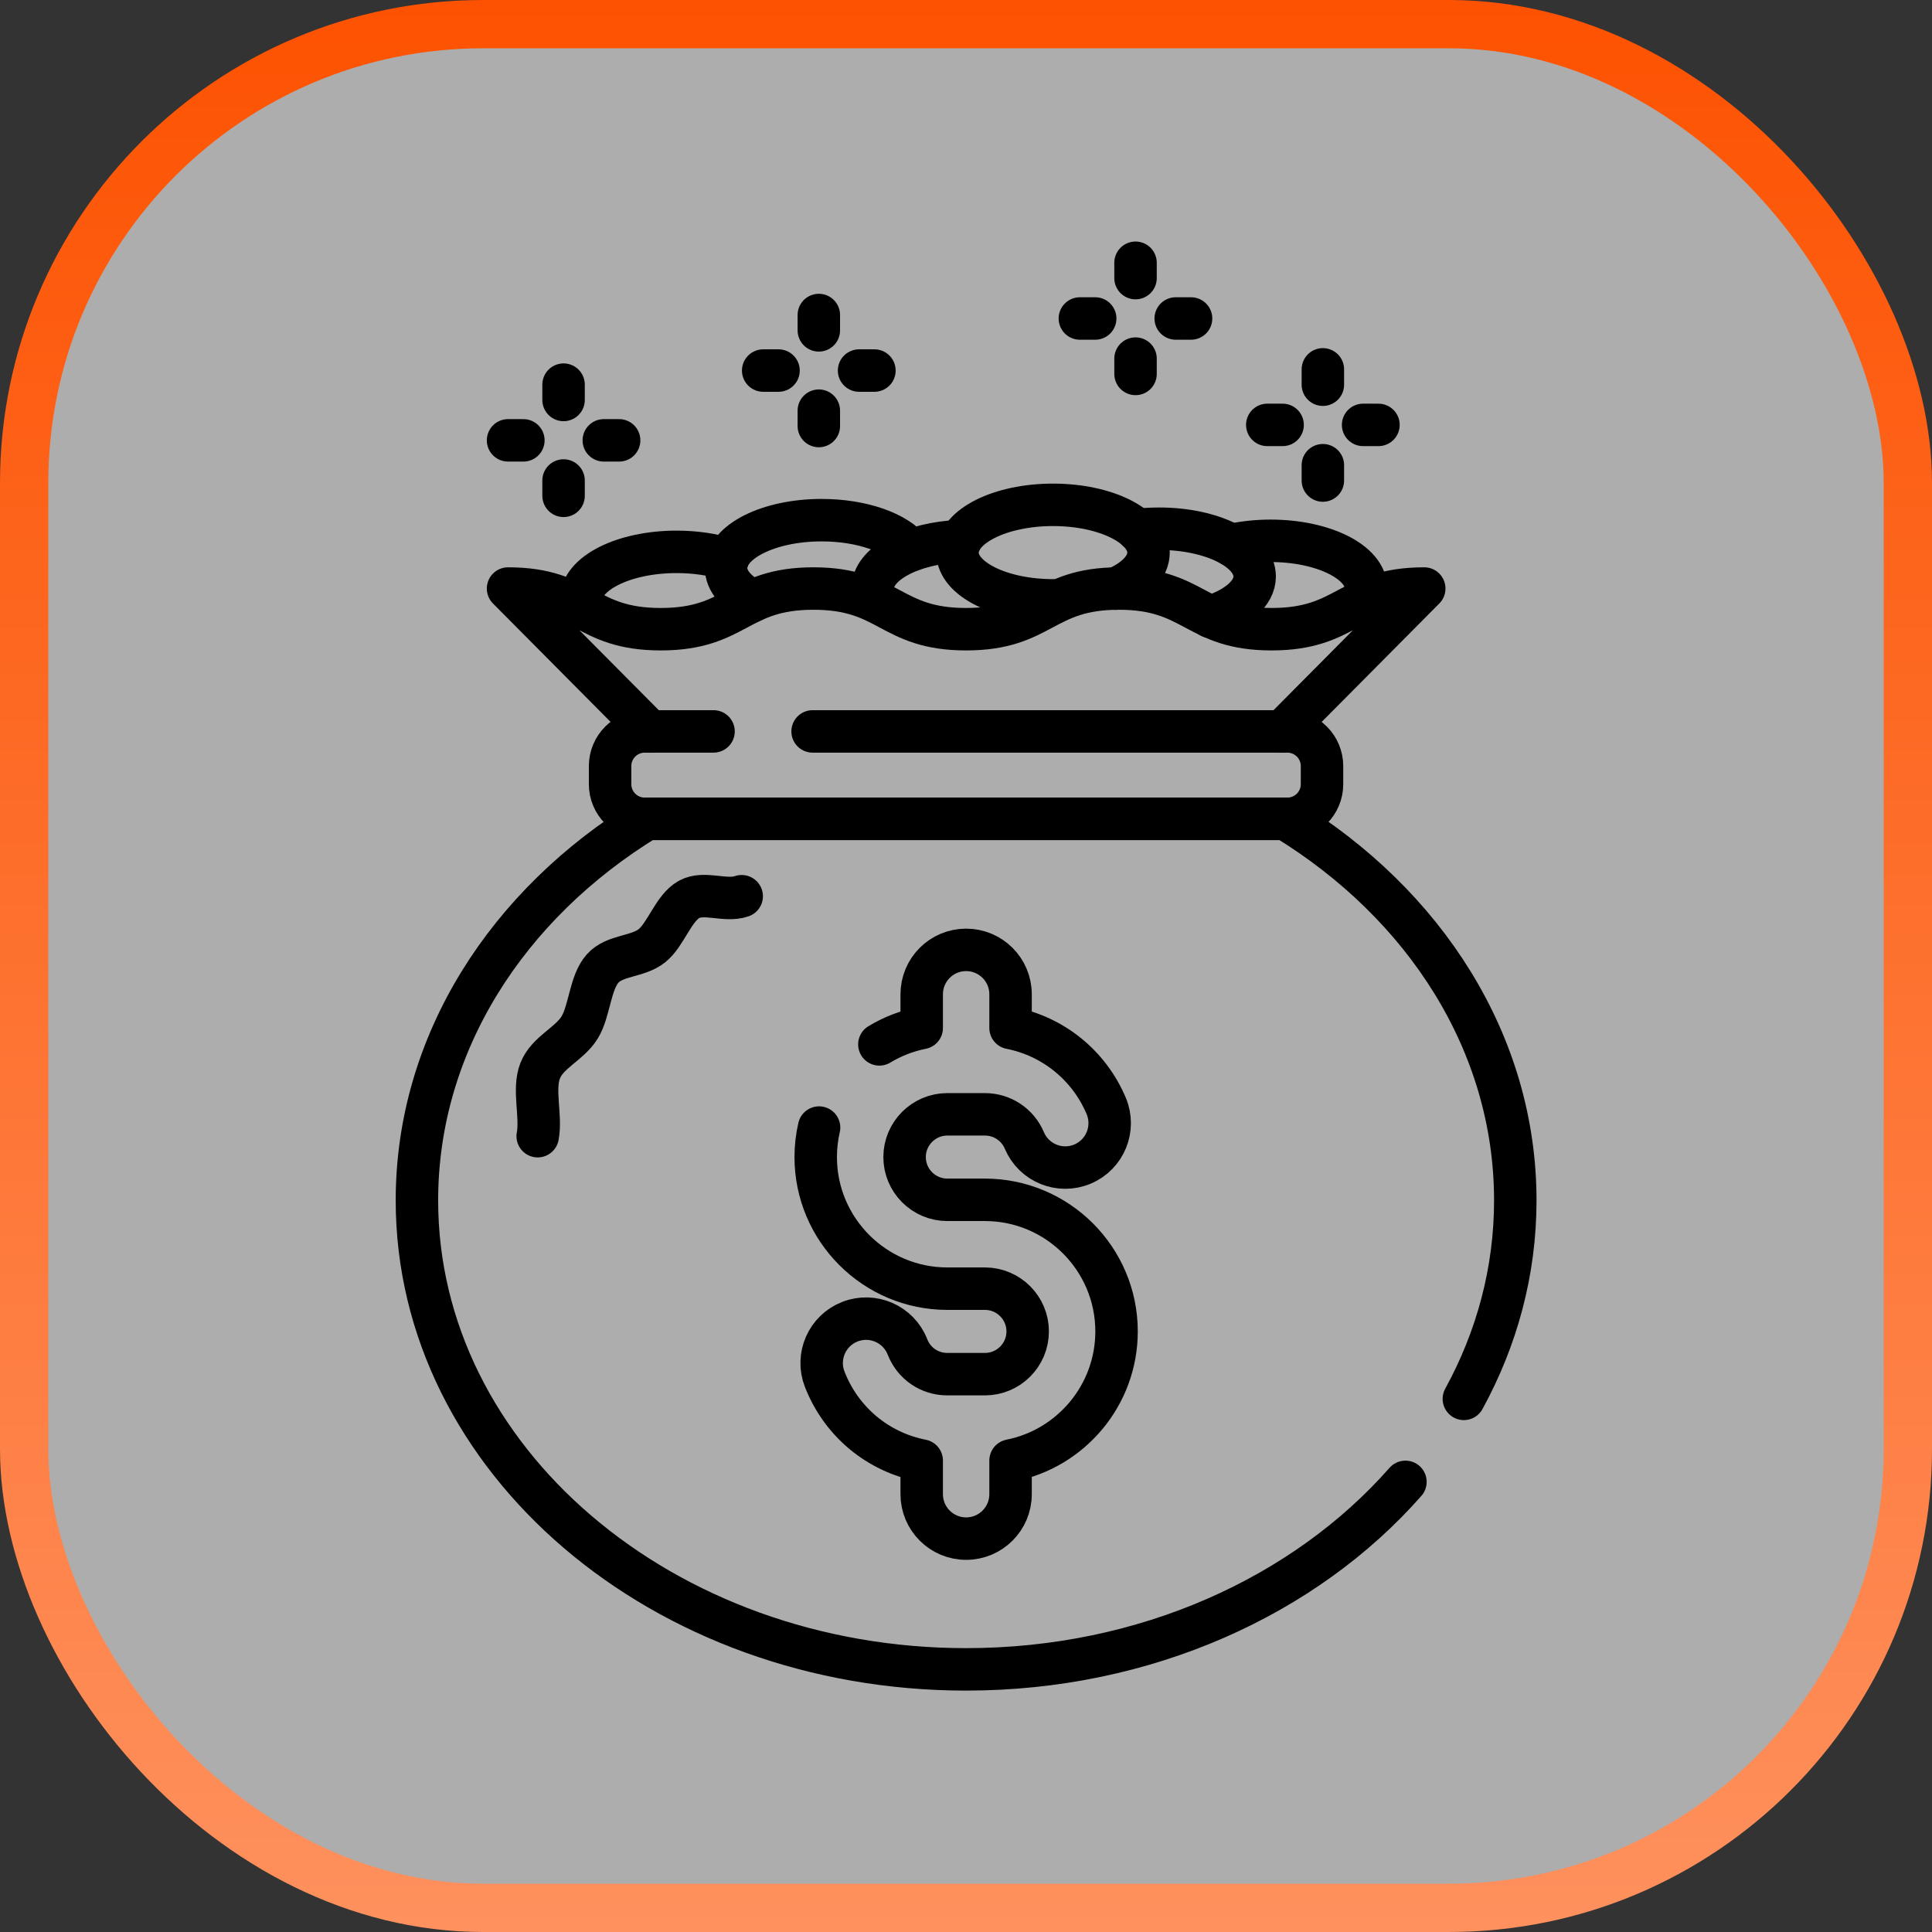
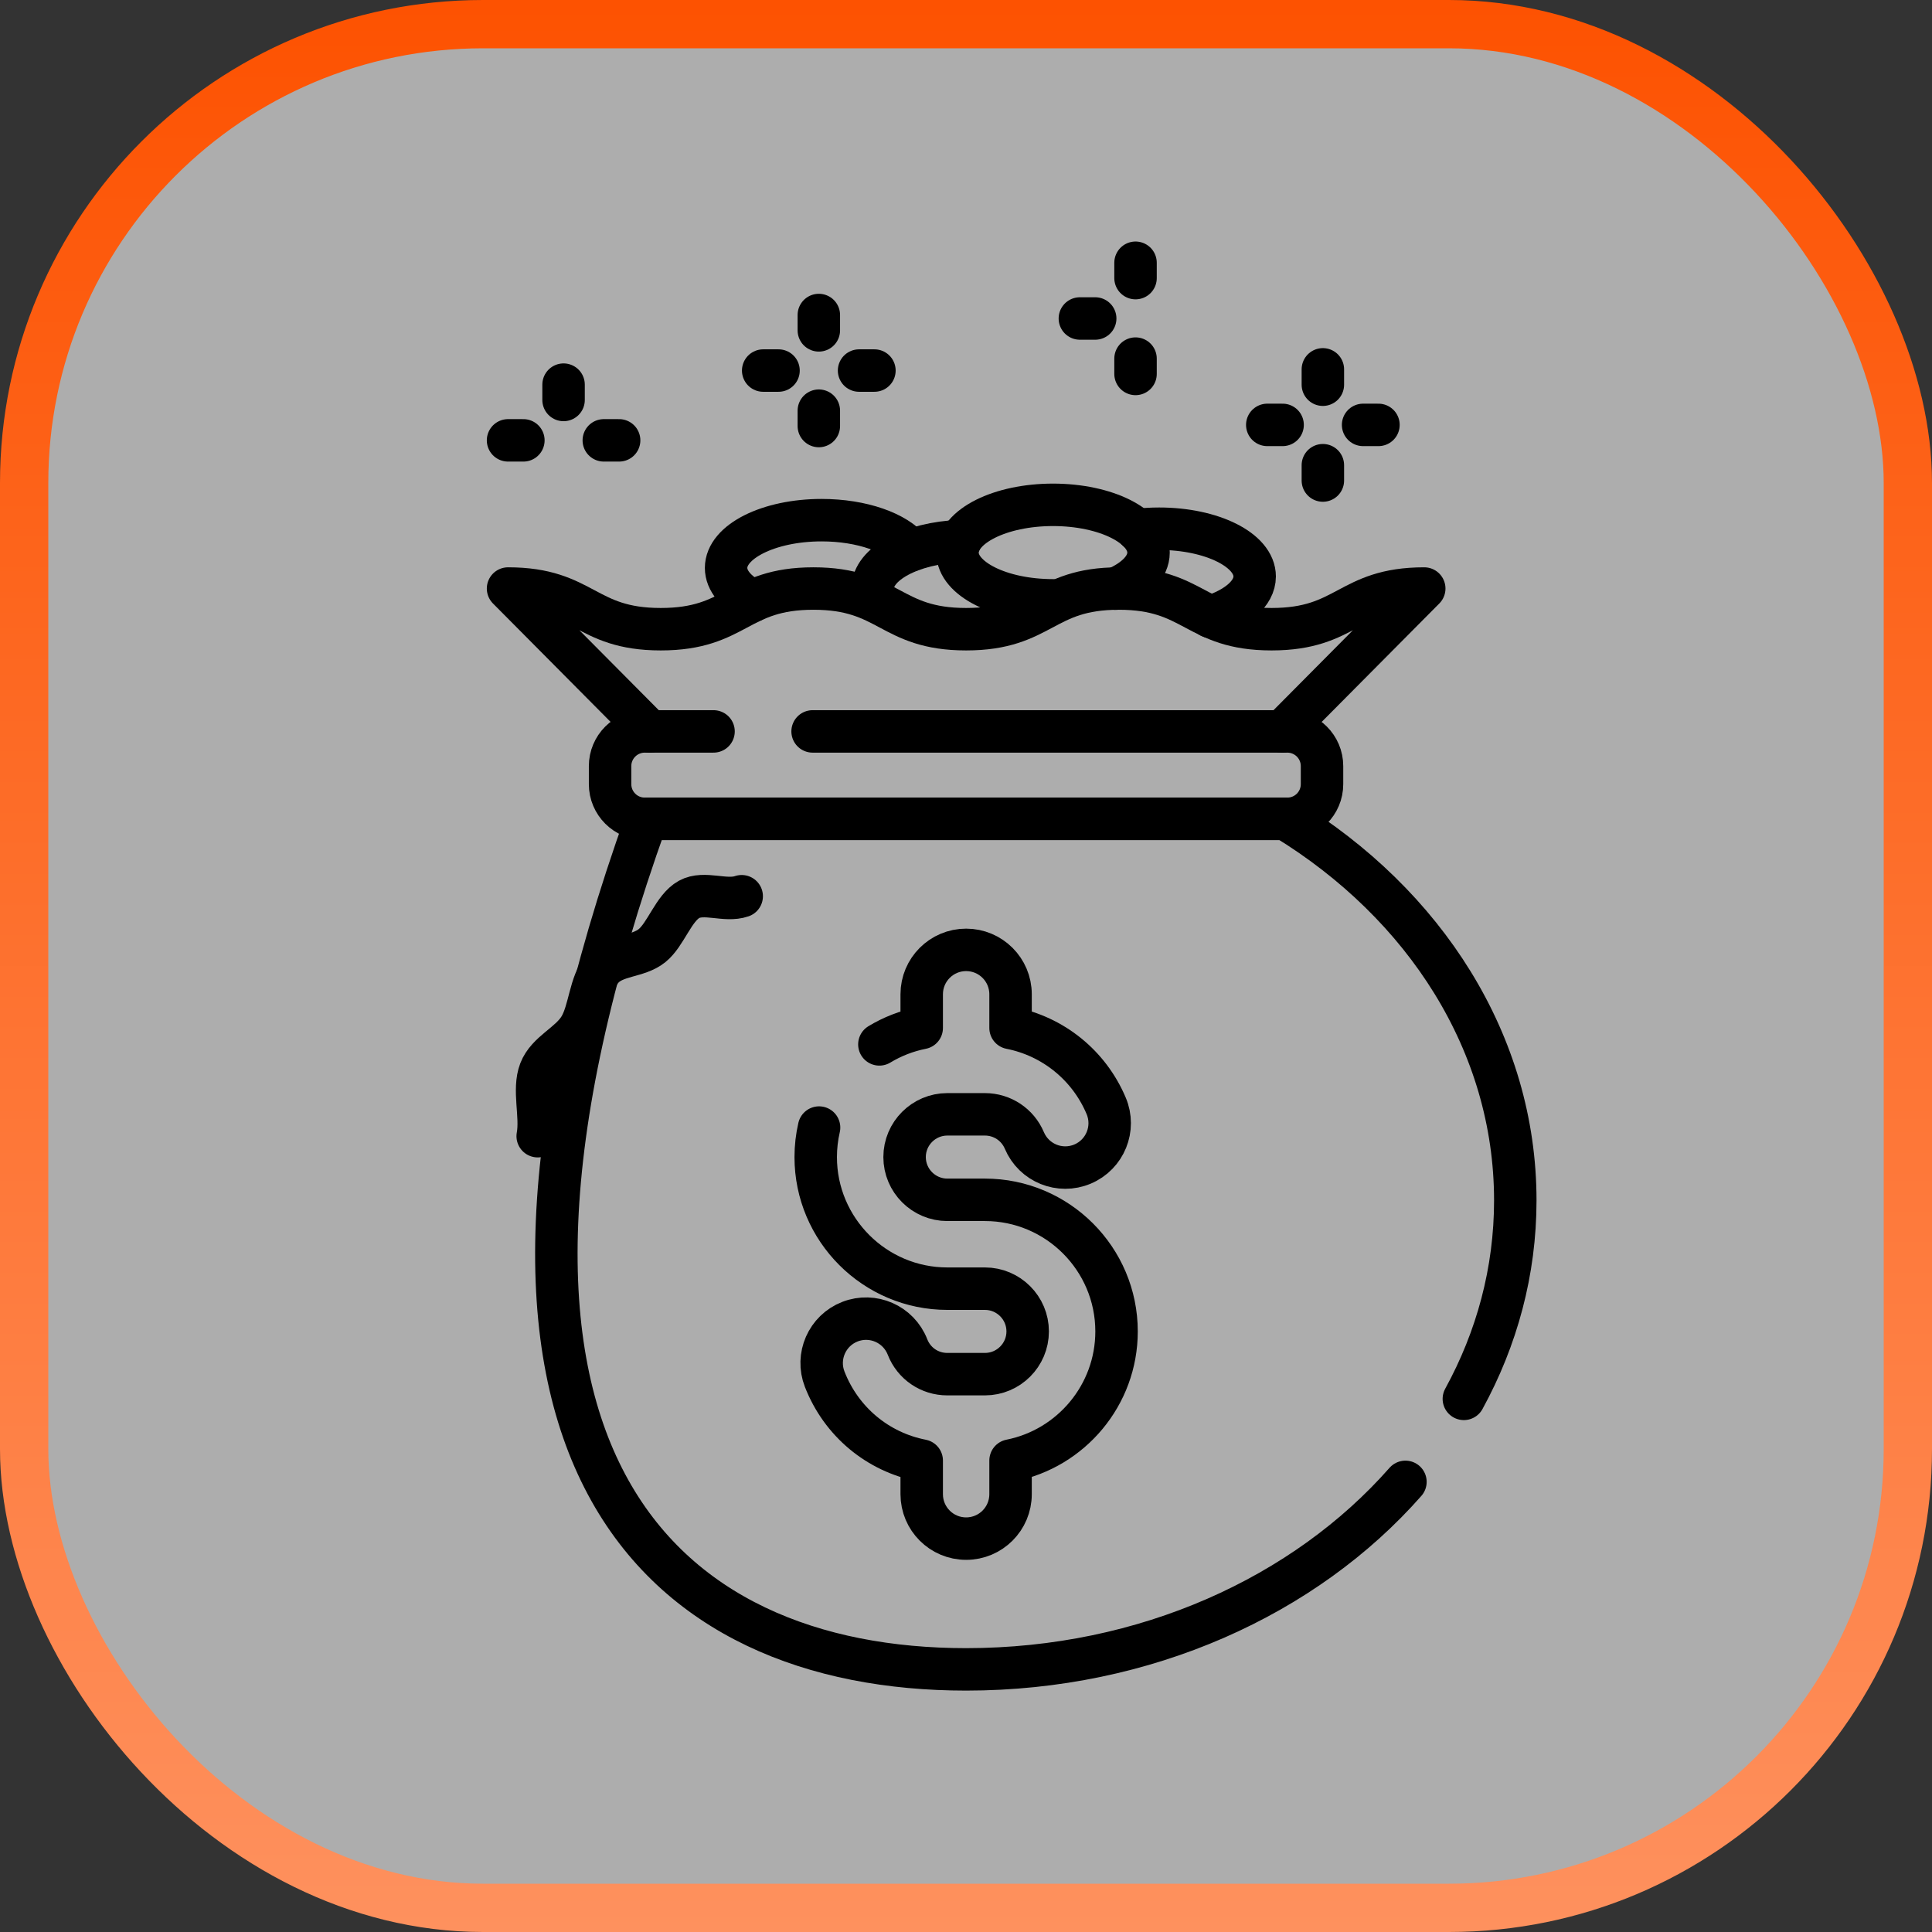
<svg xmlns="http://www.w3.org/2000/svg" width="80" height="80" viewBox="0 0 80 80" fill="none">
  <rect x="0" y="0" width="80" height="80" fill="#333333" stroke="none" />
  <rect x="1" y="1" width="78" height="78" rx="19" fill="white" fill-opacity="0.6" />
  <rect x="1" y="1" width="78" height="78" rx="19" stroke="url(#paint0_linear_3635_79730)" stroke-width="2" />
  <path d="M33.648 30.286H53.305C54.099 30.286 54.742 30.93 54.742 31.723V32.469C54.742 33.263 54.099 33.906 53.305 33.906H26.699C25.905 33.906 25.262 33.263 25.262 32.469V31.723C25.262 30.93 25.905 30.286 26.699 30.286H29.546" stroke="black" stroke-width="1.758" stroke-miterlimit="10" stroke-linecap="round" stroke-linejoin="round" />
  <path d="M53.096 30.289L58.975 24.37C55.814 24.37 55.814 26.054 52.652 26.054C49.49 26.054 49.49 24.37 46.328 24.37C43.167 24.37 43.167 26.054 40.005 26.054C36.844 26.054 36.844 24.37 33.682 24.37C30.521 24.37 30.521 26.054 27.36 26.054C24.198 26.054 24.198 24.37 21.037 24.37L26.916 30.289" stroke="black" stroke-width="1.758" stroke-miterlimit="10" stroke-linecap="round" stroke-linejoin="round" />
-   <path d="M60.615 57.924C61.982 55.428 62.745 52.644 62.745 49.707C62.745 43.195 58.992 37.432 53.231 33.909H26.779C21.018 37.432 17.264 43.195 17.264 49.707C17.264 60.431 27.445 69.125 40.005 69.125C47.443 69.125 54.047 66.076 58.196 61.361" stroke="black" stroke-width="1.758" stroke-miterlimit="10" stroke-linecap="round" stroke-linejoin="round" />
+   <path d="M60.615 57.924C61.982 55.428 62.745 52.644 62.745 49.707C62.745 43.195 58.992 37.432 53.231 33.909H26.779C17.264 60.431 27.445 69.125 40.005 69.125C47.443 69.125 54.047 66.076 58.196 61.361" stroke="black" stroke-width="1.758" stroke-miterlimit="10" stroke-linecap="round" stroke-linejoin="round" />
  <path d="M33.916 46.69C33.825 47.083 33.777 47.492 33.777 47.912C33.777 50.916 36.222 53.361 39.227 53.361H40.784C41.76 53.361 42.554 54.155 42.554 55.131C42.554 56.107 41.76 56.901 40.784 56.901H39.227C38.491 56.901 37.844 56.459 37.577 55.774C37.207 54.827 36.141 54.359 35.194 54.728C34.248 55.097 33.779 56.164 34.149 57.111C34.839 58.881 36.356 60.126 38.166 60.479V61.871C38.166 62.887 38.989 63.711 40.005 63.711C41.022 63.711 41.845 62.887 41.845 61.871V60.477C44.344 59.982 46.234 57.773 46.234 55.131C46.234 52.126 43.789 49.682 40.784 49.682H39.227C38.251 49.682 37.457 48.888 37.457 47.912C37.457 46.936 38.251 46.142 39.227 46.142H40.784C41.497 46.142 42.138 46.566 42.416 47.223C42.812 48.159 43.891 48.597 44.827 48.201C45.763 47.805 46.2 46.726 45.804 45.79C45.09 44.101 43.597 42.911 41.845 42.566V41.171C41.845 40.155 41.022 39.332 40.005 39.332C38.989 39.332 38.166 40.155 38.166 41.171V42.566C37.536 42.691 36.945 42.924 36.413 43.246" stroke="black" stroke-width="1.758" stroke-miterlimit="10" stroke-linecap="round" stroke-linejoin="round" />
  <path d="M47.02 11.516V10.88" stroke="black" stroke-width="1.758" stroke-miterlimit="10" stroke-linecap="round" stroke-linejoin="round" />
  <path d="M47.02 15.484V14.849" stroke="black" stroke-width="1.758" stroke-miterlimit="10" stroke-linecap="round" stroke-linejoin="round" />
-   <path d="M48.684 13.188H49.319" stroke="black" stroke-width="1.758" stroke-miterlimit="10" stroke-linecap="round" stroke-linejoin="round" />
  <path d="M44.715 13.188H45.35" stroke="black" stroke-width="1.758" stroke-miterlimit="10" stroke-linecap="round" stroke-linejoin="round" />
  <path d="M33.906 13.68V13.044" stroke="black" stroke-width="1.758" stroke-miterlimit="10" stroke-linecap="round" stroke-linejoin="round" />
  <path d="M33.906 17.641V17.005" stroke="black" stroke-width="1.758" stroke-miterlimit="10" stroke-linecap="round" stroke-linejoin="round" />
  <path d="M35.572 15.344H36.208" stroke="black" stroke-width="1.758" stroke-miterlimit="10" stroke-linecap="round" stroke-linejoin="round" />
  <path d="M31.602 15.344H32.237" stroke="black" stroke-width="1.758" stroke-miterlimit="10" stroke-linecap="round" stroke-linejoin="round" />
  <path d="M54.777 15.93V15.294" stroke="black" stroke-width="1.758" stroke-miterlimit="10" stroke-linecap="round" stroke-linejoin="round" />
  <path d="M54.777 19.898V19.263" stroke="black" stroke-width="1.758" stroke-miterlimit="10" stroke-linecap="round" stroke-linejoin="round" />
  <path d="M56.443 17.594H57.079" stroke="black" stroke-width="1.758" stroke-miterlimit="10" stroke-linecap="round" stroke-linejoin="round" />
  <path d="M52.475 17.594H53.11" stroke="black" stroke-width="1.758" stroke-miterlimit="10" stroke-linecap="round" stroke-linejoin="round" />
  <path d="M23.336 16.562V15.927" stroke="black" stroke-width="1.758" stroke-miterlimit="10" stroke-linecap="round" stroke-linejoin="round" />
-   <path d="M23.336 20.531V19.896" stroke="black" stroke-width="1.758" stroke-miterlimit="10" stroke-linecap="round" stroke-linejoin="round" />
  <path d="M25.002 18.234H25.637" stroke="black" stroke-width="1.758" stroke-miterlimit="10" stroke-linecap="round" stroke-linejoin="round" />
  <path d="M21.037 18.234H21.672" stroke="black" stroke-width="1.758" stroke-miterlimit="10" stroke-linecap="round" stroke-linejoin="round" />
  <path d="M30.712 37.111C30.031 37.347 29.161 36.897 28.534 37.241C27.887 37.597 27.571 38.702 26.994 39.161C26.399 39.636 25.459 39.535 24.951 40.107C24.427 40.696 24.418 41.867 24.001 42.546C23.573 43.241 22.667 43.567 22.366 44.34C22.063 45.122 22.423 46.202 22.265 47.047" stroke="black" stroke-width="1.758" stroke-miterlimit="10" stroke-linecap="round" stroke-linejoin="round" />
-   <path d="M56.426 24.898C56.519 24.731 56.568 24.554 56.568 24.371C56.568 23.279 54.798 22.394 52.613 22.394C52.032 22.394 51.48 22.457 50.982 22.569" stroke="black" stroke-width="1.758" stroke-miterlimit="10" stroke-linecap="round" stroke-linejoin="round" />
-   <path d="M30.135 23.158C29.523 22.963 28.797 22.851 28.017 22.851C25.833 22.851 24.062 23.736 24.062 24.828C24.062 24.945 24.083 25.06 24.122 25.172" stroke="black" stroke-width="1.758" stroke-miterlimit="10" stroke-linecap="round" stroke-linejoin="round" />
  <path d="M37.703 22.792C37.125 22.058 35.695 21.539 34.021 21.539C31.837 21.539 30.066 22.424 30.066 23.516C30.066 24.046 30.484 24.528 31.163 24.883" stroke="black" stroke-width="1.758" stroke-miterlimit="10" stroke-linecap="round" stroke-linejoin="round" />
  <path d="M39.762 22.404C37.731 22.488 36.135 23.338 36.135 24.375" stroke="black" stroke-width="1.758" stroke-miterlimit="10" stroke-linecap="round" stroke-linejoin="round" />
  <path d="M50.12 25.539C51.222 25.188 51.953 24.572 51.953 23.87C51.953 22.778 50.182 21.893 47.998 21.893C47.683 21.893 47.377 21.911 47.084 21.946" stroke="black" stroke-width="1.758" stroke-miterlimit="10" stroke-linecap="round" stroke-linejoin="round" />
  <path d="M46.195 24.375C47.03 24.013 47.558 23.478 47.558 22.882C47.558 21.79 45.788 20.904 43.603 20.904C41.419 20.904 39.648 21.79 39.648 22.882C39.648 23.974 41.419 24.859 43.603 24.859" stroke="black" stroke-width="1.758" stroke-miterlimit="10" stroke-linecap="round" stroke-linejoin="round" />
  <defs>
    <linearGradient id="paint0_linear_3635_79730" x1="40" y1="0" x2="40" y2="80" gradientUnits="userSpaceOnUse">
      <stop stop-color="#FD5201" />
      <stop offset="1" stop-color="#FE915E" />
    </linearGradient>
  </defs>
</svg>